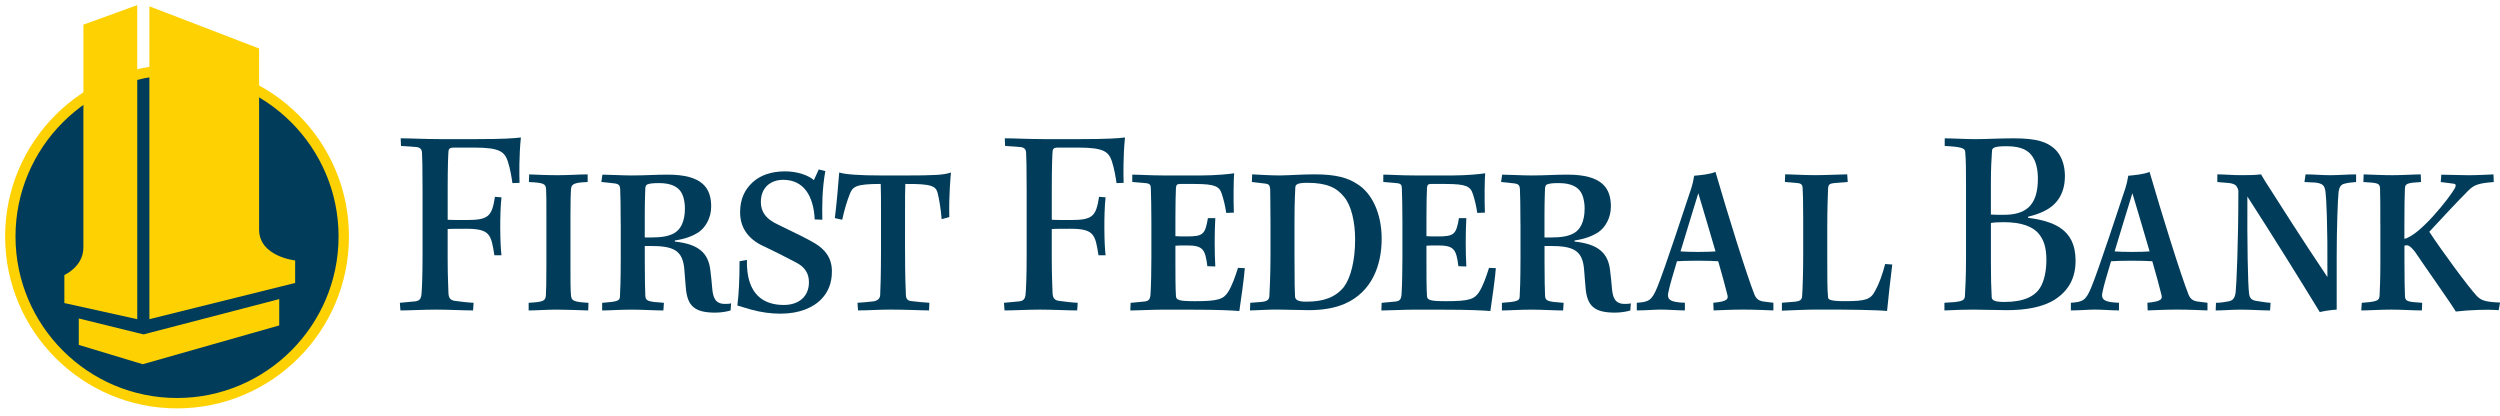
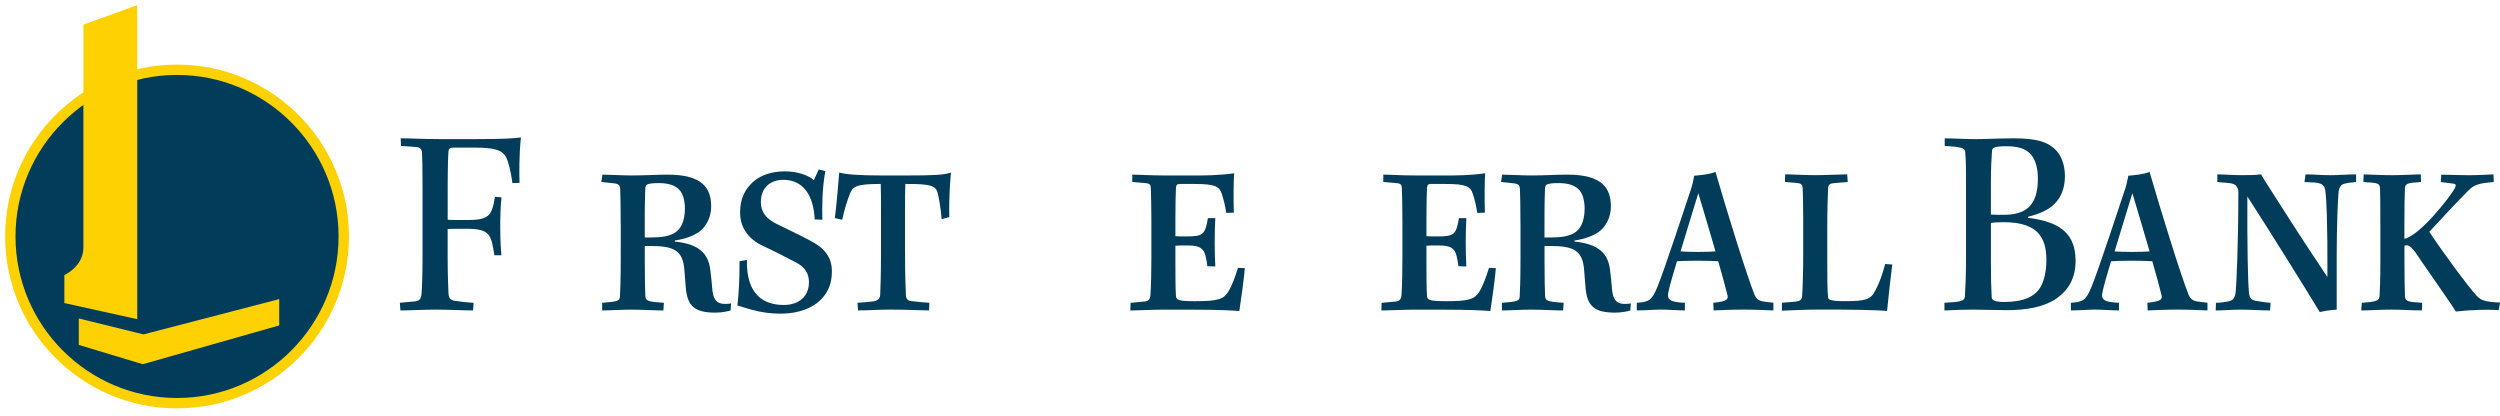
<svg xmlns="http://www.w3.org/2000/svg" version="1.1" id="Layer_1" x="0px" y="0px" viewBox="0 0 977.64 162.57" style="enable-background:new 0 0 977.64 162.57;" xml:space="preserve">
  <style type="text/css">
	.st0{fill:#013D5B;}
	.st1{fill:#FED103;}
</style>
  <g>
    <path class="st0" d="M156.69,54.08c3.53,0,9.3,0.32,15.39,0.32h14.1c11,0,14.85-0.32,17.52-0.64c-0.75,7.16-0.64,14.96-0.53,17.74   l-2.78,0.11c-0.32-2.24-0.85-5.56-1.82-8.55c-1.28-3.74-3.21-5.34-13.03-5.34h-8.23c-0.96,0-1.82,0.21-1.92,1.39   c-0.11,1.07-0.32,5.66-0.32,14.53v12.29c1.07,0.11,5.13,0.11,7.48,0.11c8.55,0,9.83-1.5,11-9.08l2.56,0.21   c-0.75,6.62-0.53,18.7,0,22.65h-2.78c-1.28-8.01-1.6-10.36-11-10.36c-2.46,0-6.3,0-7.27,0.11v11.43c0,8.33,0.32,11.75,0.32,13.78   c0.11,1.71,0.75,2.67,2.56,2.88c1.6,0.21,4.7,0.64,7.27,0.75l-0.21,2.99c-3.74,0-9.51-0.32-14.53-0.32   c-4.59,0-10.47,0.32-13.89,0.32l-0.21-2.99l5.66-0.53c1.82-0.11,2.56-0.85,2.78-2.67c0.21-2.14,0.43-7.37,0.43-15.49V74.38   c0-8.87-0.11-12.93-0.21-14.53c0-1.5-0.85-2.24-2.24-2.35l-5.98-0.43L156.69,54.08z" />
-     <path class="st0" d="M213.67,84.75c0-6.2,0-8.33-0.11-10.47c-0.11-2.46-0.75-2.78-6.73-3.1l0.11-2.99   c2.24,0.11,7.05,0.32,11.22,0.32c4.81,0,8.01-0.32,11.65-0.32v2.99c-5.77,0.21-6.3,0.96-6.52,2.78c-0.11,1.6-0.21,4.49-0.21,10.26   v19.34c0,6.09,0,9.62,0.21,11.97c0.21,2.03,0.85,2.56,6.84,2.88l-0.11,2.99c-3.95-0.11-8.33-0.32-12.29-0.32   c-4.06,0-7.91,0.32-11,0.32v-2.99c5.77-0.32,6.52-0.75,6.73-2.78c0.11-1.82,0.21-4.59,0.21-12.07V84.75z" />
    <path class="st0" d="M242.73,87.52c0-6.41-0.11-12.07-0.21-13.68c-0.11-1.28-0.43-1.92-2.35-2.14l-5.02-0.53l0.43-2.88   c2.24,0,7.8,0.32,11.33,0.32c5.77,0,9.4-0.32,14.21-0.32c13.68,0,16.99,5.34,16.99,12.5c0,4.59-2.35,8.23-4.81,9.94   c-2.24,1.5-5.13,2.67-9.4,3.31v0.43c9.4,0.96,13.14,4.59,13.89,11.22c0.32,2.35,0.53,4.81,0.75,7.27c0.32,3.53,1.28,5.88,4.91,5.88   c0.64,0,1.71,0,2.46-0.21l-0.21,2.78c-0.96,0.32-3.53,0.85-5.88,0.85c-8.12,0-11.11-2.46-11.65-10.04   c-0.21-2.03-0.32-4.27-0.53-6.52c-0.53-8.01-4.38-9.51-13.46-9.51h-2.03v6.09c0,6.62,0.11,11.33,0.21,13.36   c0.11,2.03,0.85,2.35,7.27,2.78l-0.21,2.99c-3.31,0-8.01-0.32-12.29-0.32c-4.81,0-8.97,0.32-11.65,0.32v-2.99   c6.09-0.43,6.84-0.85,6.95-2.35c0.11-1.6,0.32-6.84,0.32-14.85V87.52z M252.13,92.87h2.24c4.59,0,7.27-0.53,9.3-1.71   c2.35-1.28,4.17-4.38,4.17-9.62c0-2.67-0.64-5.34-1.71-6.73c-1.07-1.5-3.31-3.21-8.33-3.21c-2.14,0-3.53,0.11-4.38,0.43   c-0.64,0.11-0.96,0.64-1.07,1.5c0,1.07-0.21,4.17-0.21,10.58V92.87z" />
    <path class="st0" d="M292.09,101.63c-0.32,13.89,6.84,17.63,14.42,17.63c5.77,0,9.83-3.21,9.83-8.87c0-3.31-1.39-5.88-5.13-7.8   c-3.53-1.82-8.87-4.59-12.82-6.41c-6.41-2.99-8.97-7.8-8.97-13.14c0-5.24,1.82-8.97,5.02-11.86c2.88-2.56,6.94-4.17,12.61-4.17   c4.81,0,9.19,1.6,11.22,3.42l1.92-4.17l2.56,0.64c-1.28,7.05-1.28,13.89-1.17,19.02l-2.99-0.11c-0.43-9.3-4.38-15.49-12.29-15.49   c-4.92,0-8.76,2.99-8.76,8.65c0,3.53,1.6,6.62,7.16,9.08c6.62,3.2,11.22,5.45,13.89,7.05c3.95,2.35,6.73,5.66,6.73,11   c0,4.7-1.5,8.01-3.85,10.58c-3.31,3.63-8.87,5.98-16.24,5.98c-3.95,0-7.59-0.53-11.54-1.6c-2.35-0.64-3.85-1.18-5.34-1.6   c0.53-4.27,0.85-9.51,0.85-17.31L292.09,101.63z" />
    <path class="st0" d="M353.93,98.21c0,9.62,0.21,14.96,0.32,16.88c0,1.6,0.53,2.56,2.24,2.67c2.35,0.32,4.17,0.43,6.94,0.64   l-0.11,2.99c-3.1,0-8.65-0.32-15.28-0.32c-4.49,0-8.12,0.32-12.5,0.32l-0.21-2.99c1.71-0.11,3.42-0.21,6.09-0.53   c1.6-0.21,2.67-0.96,2.78-2.46c0.11-2.56,0.32-7.59,0.32-17.2V83.68c0-4.59,0-9.62-0.11-11.75c-9.94,0-11,1.07-12.18,4.17   c-0.96,2.46-2.03,5.88-2.88,9.83l-2.88-0.64c0.75-5.77,1.39-14.1,1.71-17.84c2.24,0.75,7.69,1.17,16.88,1.17h8.65   c11.86,0,15.49-0.21,18.16-1.17c-0.11,1.5-0.85,8.76-0.64,17.42l-2.99,0.85c-0.32-4.17-1.07-8.33-1.6-10.36   c-0.75-2.46-2.03-3.53-12.61-3.42c-0.11,2.03-0.11,6.09-0.11,10.26V98.21z" />
-     <path class="st0" d="M392.93,54.08c3.53,0,9.3,0.32,15.39,0.32h14.1c11.01,0,14.85-0.32,17.52-0.64   c-0.75,7.16-0.64,14.96-0.53,17.74l-2.78,0.11c-0.32-2.24-0.85-5.56-1.82-8.55c-1.28-3.74-3.21-5.34-13.03-5.34h-8.23   c-0.96,0-1.82,0.21-1.92,1.39c-0.11,1.07-0.32,5.66-0.32,14.53v12.29c1.07,0.11,5.13,0.11,7.48,0.11c8.55,0,9.83-1.5,11-9.08   l2.56,0.21c-0.75,6.62-0.53,18.7,0,22.65h-2.78c-1.28-8.01-1.6-10.36-11-10.36c-2.46,0-6.3,0-7.27,0.11v11.43   c0,8.33,0.32,11.75,0.32,13.78c0.11,1.71,0.75,2.67,2.56,2.88c1.6,0.21,4.7,0.64,7.27,0.75l-0.21,2.99   c-3.74,0-9.51-0.32-14.53-0.32c-4.59,0-10.47,0.32-13.89,0.32l-0.21-2.99l5.66-0.53c1.82-0.11,2.56-0.85,2.78-2.67   c0.21-2.14,0.43-7.37,0.43-15.49V74.38c0-8.87-0.11-12.93-0.21-14.53c0-1.5-0.85-2.24-2.24-2.35l-5.98-0.43L392.93,54.08z" />
    <path class="st0" d="M442.77,68.29c2.67,0,6.84,0.32,12.39,0.32h14.64c5.45,0,10.9-0.53,12.82-0.85   c-0.21,2.24-0.32,10.04-0.11,15.39l-2.99,0.11c-0.32-2.35-0.96-5.13-1.71-7.37c-0.96-2.99-2.56-3.95-10.68-3.95h-5.77   c-1.07,0-1.39,0.43-1.5,1.5c-0.11,2.14-0.21,6.84-0.21,11.97v6.94c0.86,0.11,2.99,0.11,4.38,0.11c6.41,0,7.27-0.75,8.33-7.16h2.89   c-0.32,5.98-0.32,13.04,0,18.91l-3.1-0.11c-0.86-6.52-1.6-8.12-8.01-8.12c-1.71,0-3.53,0-4.49,0.11v6.41c0,4.7,0,10.04,0.21,13.25   c0.11,1.6,1.07,2.03,7.48,2.03c8.97,0,11.11-0.75,12.93-3.63c1.5-2.35,2.78-5.98,3.85-9.4l2.67,0.11   c-0.11,2.56-1.71,14.1-2.14,16.77c-2.67-0.21-7.59-0.53-19.55-0.53h-10.58c-3.95,0-9.72,0.32-12.5,0.32l0.11-2.99l5.56-0.53   c1.6-0.21,2.14-0.96,2.24-3.1c0.21-3.1,0.32-9.19,0.32-14V86.45c0-4.92-0.11-9.83-0.21-12.71c0-1.39-0.32-2.03-2.24-2.14   l-5.02-0.43V68.29z" />
-     <path class="st0" d="M496.82,85.49c0-6.3-0.11-9.94-0.11-11.54c-0.11-1.5-0.64-2.03-1.82-2.14l-5.34-0.64l0.11-2.99   c2.14,0.11,7.05,0.43,10.9,0.43c5.13-0.11,8.65-0.43,13.57-0.43c8.44,0,12.93,1.39,16.56,3.74c5.77,3.53,9.62,11.43,9.62,21.48   c0,10.36-3.85,20.83-14.53,25.43c-3.95,1.71-8.76,2.46-14,2.46c-4.06,0-7.37-0.21-11.22-0.21c-4.27-0.11-9.62,0.32-11.75,0.32   l0.11-2.99l4.17-0.32c2.35-0.21,3.21-0.75,3.31-2.35c0.11-1.71,0.43-8.87,0.43-15.39V85.49z M506.22,100.77   c0,10.26,0.11,13.36,0.21,15.17c0.11,1.18,0.85,2.03,4.38,2.03c6.84,0,11.43-1.71,14.74-5.77c2.67-3.63,4.38-10.26,4.38-18.59   c0-6.84-1.5-13.25-4.27-16.56c-2.88-3.63-6.73-5.56-14.42-5.56c-4.17,0-4.59,0.75-4.7,1.82c0,1.39-0.32,4.27-0.32,13.14V100.77z" />
    <path class="st0" d="M540.94,68.29c2.67,0,6.84,0.32,12.39,0.32h14.64c5.45,0,10.9-0.53,12.82-0.85   c-0.21,2.24-0.32,10.04-0.11,15.39l-2.99,0.11c-0.32-2.35-0.96-5.13-1.71-7.37c-0.96-2.99-2.56-3.95-10.68-3.95h-5.77   c-1.07,0-1.39,0.43-1.5,1.5c-0.11,2.14-0.21,6.84-0.21,11.97v6.94c0.86,0.11,2.99,0.11,4.38,0.11c6.41,0,7.27-0.75,8.33-7.16h2.89   c-0.32,5.98-0.32,13.04,0,18.91l-3.1-0.11c-0.86-6.52-1.6-8.12-8.01-8.12c-1.71,0-3.53,0-4.49,0.11v6.41c0,4.7,0,10.04,0.21,13.25   c0.11,1.6,1.07,2.03,7.48,2.03c8.97,0,11.11-0.75,12.93-3.63c1.5-2.35,2.78-5.98,3.85-9.4l2.67,0.11   c-0.11,2.56-1.71,14.1-2.14,16.77c-2.67-0.21-7.59-0.53-19.55-0.53h-10.58c-3.95,0-9.72,0.32-12.5,0.32l0.11-2.99l5.56-0.53   c1.6-0.21,2.14-0.96,2.24-3.1c0.21-3.1,0.32-9.19,0.32-14V86.45c0-4.92-0.11-9.83-0.21-12.71c0-1.39-0.32-2.03-2.24-2.14   l-5.02-0.43V68.29z" />
    <path class="st0" d="M594.58,87.52c0-6.41-0.11-12.07-0.21-13.68c-0.11-1.28-0.43-1.92-2.35-2.14l-5.02-0.53l0.43-2.88   c2.24,0,7.8,0.32,11.32,0.32c5.77,0,9.4-0.32,14.21-0.32c13.68,0,16.99,5.34,16.99,12.5c0,4.59-2.35,8.23-4.81,9.94   c-2.24,1.5-5.13,2.67-9.4,3.31v0.43c9.4,0.96,13.14,4.59,13.89,11.22c0.32,2.35,0.53,4.81,0.75,7.27c0.32,3.53,1.28,5.88,4.92,5.88   c0.64,0,1.71,0,2.46-0.21l-0.21,2.78c-0.96,0.32-3.53,0.85-5.88,0.85c-8.12,0-11.11-2.46-11.65-10.04   c-0.21-2.03-0.32-4.27-0.53-6.52c-0.53-8.01-4.38-9.51-13.46-9.51h-2.03v6.09c0,6.62,0.11,11.33,0.21,13.36   c0.11,2.03,0.85,2.35,7.27,2.78l-0.21,2.99c-3.31,0-8.01-0.32-12.29-0.32c-4.81,0-8.97,0.32-11.65,0.32v-2.99   c6.09-0.43,6.84-0.85,6.95-2.35c0.11-1.6,0.32-6.84,0.32-14.85V87.52z M603.98,92.87h2.24c4.59,0,7.27-0.53,9.29-1.71   c2.35-1.28,4.17-4.38,4.17-9.62c0-2.67-0.64-5.34-1.71-6.73c-1.07-1.5-3.31-3.21-8.33-3.21c-2.14,0-3.53,0.11-4.38,0.43   c-0.64,0.11-0.96,0.64-1.07,1.5c0,1.07-0.21,4.17-0.21,10.58V92.87z" />
    <path class="st0" d="M693.51,121.39c-3.31-0.11-7.27-0.32-11.86-0.32c-4.17,0-8.44,0.21-11.54,0.32L670,118.4   c5.66-0.53,5.98-1.5,5.45-3.31c-0.75-3.1-2.35-8.87-3.53-12.93c-1.39-0.11-4.81-0.21-8.12-0.21c-3.42,0-6.84,0.11-8.01,0.21   c-1.6,5.34-2.78,9.3-3.31,11.86c-0.75,3.1,0.43,4.17,6.41,4.38v2.99c-3.1,0-6.09-0.32-9.51-0.32c-2.46,0-5.77,0.32-9.3,0.32v-2.99   c4.81-0.32,5.88-0.96,8.01-6.09c2.88-6.94,11.32-32.8,13.36-38.89c0.43-1.39,0.75-2.67,1.07-4.7c2.35-0.21,6.09-0.53,8.33-1.5   c4.81,16.56,12.18,40.28,15.28,48.08c0.75,1.71,1.82,2.46,3.95,2.67l3.42,0.43V121.39z M657.18,98.31   c1.07,0.11,4.17,0.21,6.95,0.21c2.78,0,5.77-0.11,6.73-0.21c-2.03-7.16-5.02-16.88-6.73-22.76   C662.63,80.58,659.53,90.41,657.18,98.31z" />
    <path class="st0" d="M739.98,103.44c-0.64,4.91-1.6,13.78-2.03,18.16c-2.24-0.21-5.77-0.32-10.47-0.43   c-4.81-0.11-10.79-0.11-17.09-0.11c-3.95,0-10.58,0.32-13.57,0.43v-3.1l5.34-0.43c1.71-0.21,2.46-0.75,2.56-2.03   c0.21-2.67,0.43-9.29,0.43-16.13v-14.1c0-7.48-0.11-10.26-0.21-11.97c0-1.28-0.43-2.03-2.03-2.14l-4.92-0.43l0.11-2.99   c2.46,0,6.95,0.32,11.65,0.32c4.06,0,7.69-0.21,12.61-0.32l0.21,2.99l-5.34,0.43c-1.71,0.21-2.24,0.53-2.35,2.14   c-0.11,3.1-0.32,8.01-0.32,15.17V99.6c0,8.12,0,14.1,0.32,16.67c0,0.85,0.86,1.5,6.41,1.5c8.44,0,10.26-0.64,12.07-4.17   c1.5-2.67,2.78-6.3,3.85-10.36L739.98,103.44z" />
    <path class="st0" d="M760.38,118.4c6.41-0.32,7.91-0.64,8.01-2.56c0.21-3.31,0.43-8.33,0.43-14.64V72.78c0-6.2,0-9.94-0.32-13.46   c-0.11-1.39-1.6-1.92-8.01-2.24v-2.99c3.21,0,7.69,0.32,12.07,0.32c4.38,0,9.29-0.32,14.85-0.32c9.08,0,13.14,1.39,16.24,4.27   c2.56,2.46,3.85,6.3,3.85,10.47c0,8.01-4.27,11.86-8.01,13.68c-2.14,1.07-4.27,1.71-6.41,2.24v0.43c5.24,0.64,9.83,1.92,12.93,4.17   c3.31,2.35,5.66,6.09,5.66,12.61c0,6.84-2.78,11.65-7.91,15.06c-4.92,3.21-11.86,4.27-18.91,4.27c-4.27,0-8.87-0.21-13.14-0.21   c-2.46,0-7.91,0.11-11.33,0.32V118.4z M778.55,83.89c1.28,0.11,2.99,0.11,5.02,0.11c8.33,0,13.36-3.31,13.36-14.1   c0-3.74-0.75-6.62-2.03-8.55c-1.6-2.46-4.27-4.17-10.26-4.17c-4.81,0-5.66,0.64-5.66,1.92c-0.21,3.2-0.43,6.73-0.43,12.39V83.89z    M778.55,102.16c0,6.62,0.11,10.36,0.32,14.1c0.11,1.18,1.18,1.82,4.92,1.82c7.59,0,11.86-2.14,14-5.56   c1.6-2.56,2.46-6.52,2.46-10.79c0-4.92-0.96-7.91-3.1-10.47c-2.24-2.56-6.41-4.38-13.68-4.38c-2.03,0-3.74,0.11-4.91,0.32V102.16z" />
    <path class="st0" d="M863.26,121.39c-3.31-0.11-7.27-0.32-11.86-0.32c-4.17,0-8.44,0.21-11.54,0.32l-0.11-2.99   c5.66-0.53,5.98-1.5,5.45-3.31c-0.75-3.1-2.35-8.87-3.53-12.93c-1.39-0.11-4.81-0.21-8.12-0.21c-3.42,0-6.84,0.11-8.01,0.21   c-1.6,5.34-2.78,9.3-3.31,11.86c-0.75,3.1,0.43,4.17,6.41,4.38v2.99c-3.1,0-6.09-0.32-9.51-0.32c-2.46,0-5.77,0.32-9.3,0.32v-2.99   c4.81-0.32,5.88-0.96,8.01-6.09c2.88-6.94,11.32-32.8,13.36-38.89c0.43-1.39,0.75-2.67,1.07-4.7c2.35-0.21,6.09-0.53,8.33-1.5   c4.81,16.56,12.18,40.28,15.28,48.08c0.75,1.71,1.82,2.46,3.95,2.67l3.42,0.43V121.39z M826.93,98.31   c1.07,0.11,4.17,0.21,6.95,0.21c2.78,0,5.77-0.11,6.73-0.21c-2.03-7.16-5.02-16.88-6.73-22.76   C832.38,80.58,829.28,90.41,826.93,98.31z" />
    <path class="st0" d="M867.1,68.18c2.46,0,5.88,0.32,9.08,0.32c2.78,0,5.56,0,8.01-0.32c0.86,1.5,1.82,3.1,4.27,6.84   c2.35,3.63,11,17.42,21.69,33.33c0.11-21.37-0.43-30.88-0.75-33.33c-0.32-2.56-1.17-3.31-4.06-3.63l-4.17-0.21l0.43-2.99   c3.42,0,6.09,0.32,9.62,0.32c3.53,0,6.62-0.32,10.15-0.32v2.99c-1.71,0.11-3.31,0.32-4.49,0.64c-1.39,0.32-2.03,1.18-2.35,3.1   c-0.32,2.78-0.75,14.1-0.75,25.54v20.62c-2.46,0.11-5.34,0.64-6.62,0.96c-6.63-10.9-18.91-30.66-28.31-45.19   c-0.11,18.59,0.21,34.3,0.64,37.72c0.21,2.03,0.96,2.78,2.78,3.1c1.71,0.21,3.63,0.64,5.66,0.75l-0.21,2.99   c-3.21,0-7.27-0.32-11.54-0.32c-3.42,0-6.95,0.32-9.72,0.32l0.11-2.99c1.71,0,3.53-0.32,4.7-0.53c2.03-0.32,2.67-1.39,2.99-3.53   c0.32-2.78,1.07-19.13,1.07-39.75c-0.11-0.64-0.43-1.39-0.75-1.82c-0.43-0.53-1.18-0.96-2.56-1.18l-4.92-0.43V68.18z" />
    <path class="st0" d="M930.84,87.63c0-6.52,0-11-0.11-13.89c-0.11-2.03-0.64-2.24-6.52-2.56l0.11-2.99   c3.21,0.11,7.27,0.32,11.22,0.32c4.27,0,8.44-0.32,11.11-0.32l0.11,2.99c-5.45,0.32-6.2,0.64-6.3,2.46   c-0.11,1.92-0.21,7.48-0.21,14v5.77c6.09-1.39,17.63-16.03,19.77-19.87c0.53-1.18,0.32-1.6-0.53-1.71l-5.02-0.64l0.21-2.88   c2.88,0,6.95,0.21,10.58,0.21c3.63,0,6.94-0.21,9.83-0.32l0.11,2.99c-5.77,0.43-7.59,1.07-9.72,3.1   c-4.27,4.27-10.36,10.79-15.49,16.35c4.59,7.05,15.6,22.01,18.59,25.11c1.5,1.5,2.78,2.35,9.08,2.56l-0.53,2.99   c-2.99-0.21-5.56-0.21-7.8-0.11c-3.42,0.11-6.2,0.32-8.97,0.64c-1.39-2.46-12.71-18.48-15.92-23.29c-2.03-2.56-2.88-2.88-4.17-2.46   v5.77c0,6.73,0.11,11.97,0.21,14c0.11,1.92,0.85,2.24,6.73,2.56l-0.11,2.99c-3.74,0-7.69-0.32-12.07-0.32   c-4.06,0-8.55,0.32-11.65,0.32l0.21-2.99c6.3-0.43,6.73-0.96,6.95-2.67c0.11-1.6,0.32-7.05,0.32-13.03V87.63z" />
  </g>
  <g>
    <g>
      <path class="st0" d="M134.43,92.47c0,36.01-29.19,65.2-65.2,65.2s-65.2-29.19-65.2-65.2c0-36.01,29.19-65.2,65.2-65.2    S134.43,56.46,134.43,92.47" />
      <path class="st1" d="M69.23,29.3c-34.83,0-63.17,28.34-63.17,63.17c0,34.83,28.33,63.17,63.17,63.17    c34.83,0,63.17-28.34,63.17-63.17C132.4,57.64,104.06,29.3,69.23,29.3 M69.23,159.7C32.16,159.7,2,129.54,2,92.47    C2,55.4,32.16,25.25,69.23,25.25s67.23,30.16,67.23,67.22C136.46,129.54,106.3,159.7,69.23,159.7" />
-       <path class="st1" d="M58.42,2.47v122.34l57-14.16v-8.8c0,0-14.1-1.51-14.1-12.08c0-10.56,0-70.81,0-70.81L58.42,2.47z" />
      <path class="st1" d="M53.67,2v122.82l-28.5-6.31v-10.97c0,0,7.46-3.23,7.44-10.81c-0.01-7.57,0-87.09,0-87.09L53.67,2z" />
    </g>
    <polygon class="st1" points="56.12,130.77 30.81,124.54 30.81,134.88 55.82,142.43 109.19,127.26 109.19,116.96  " />
  </g>
</svg>